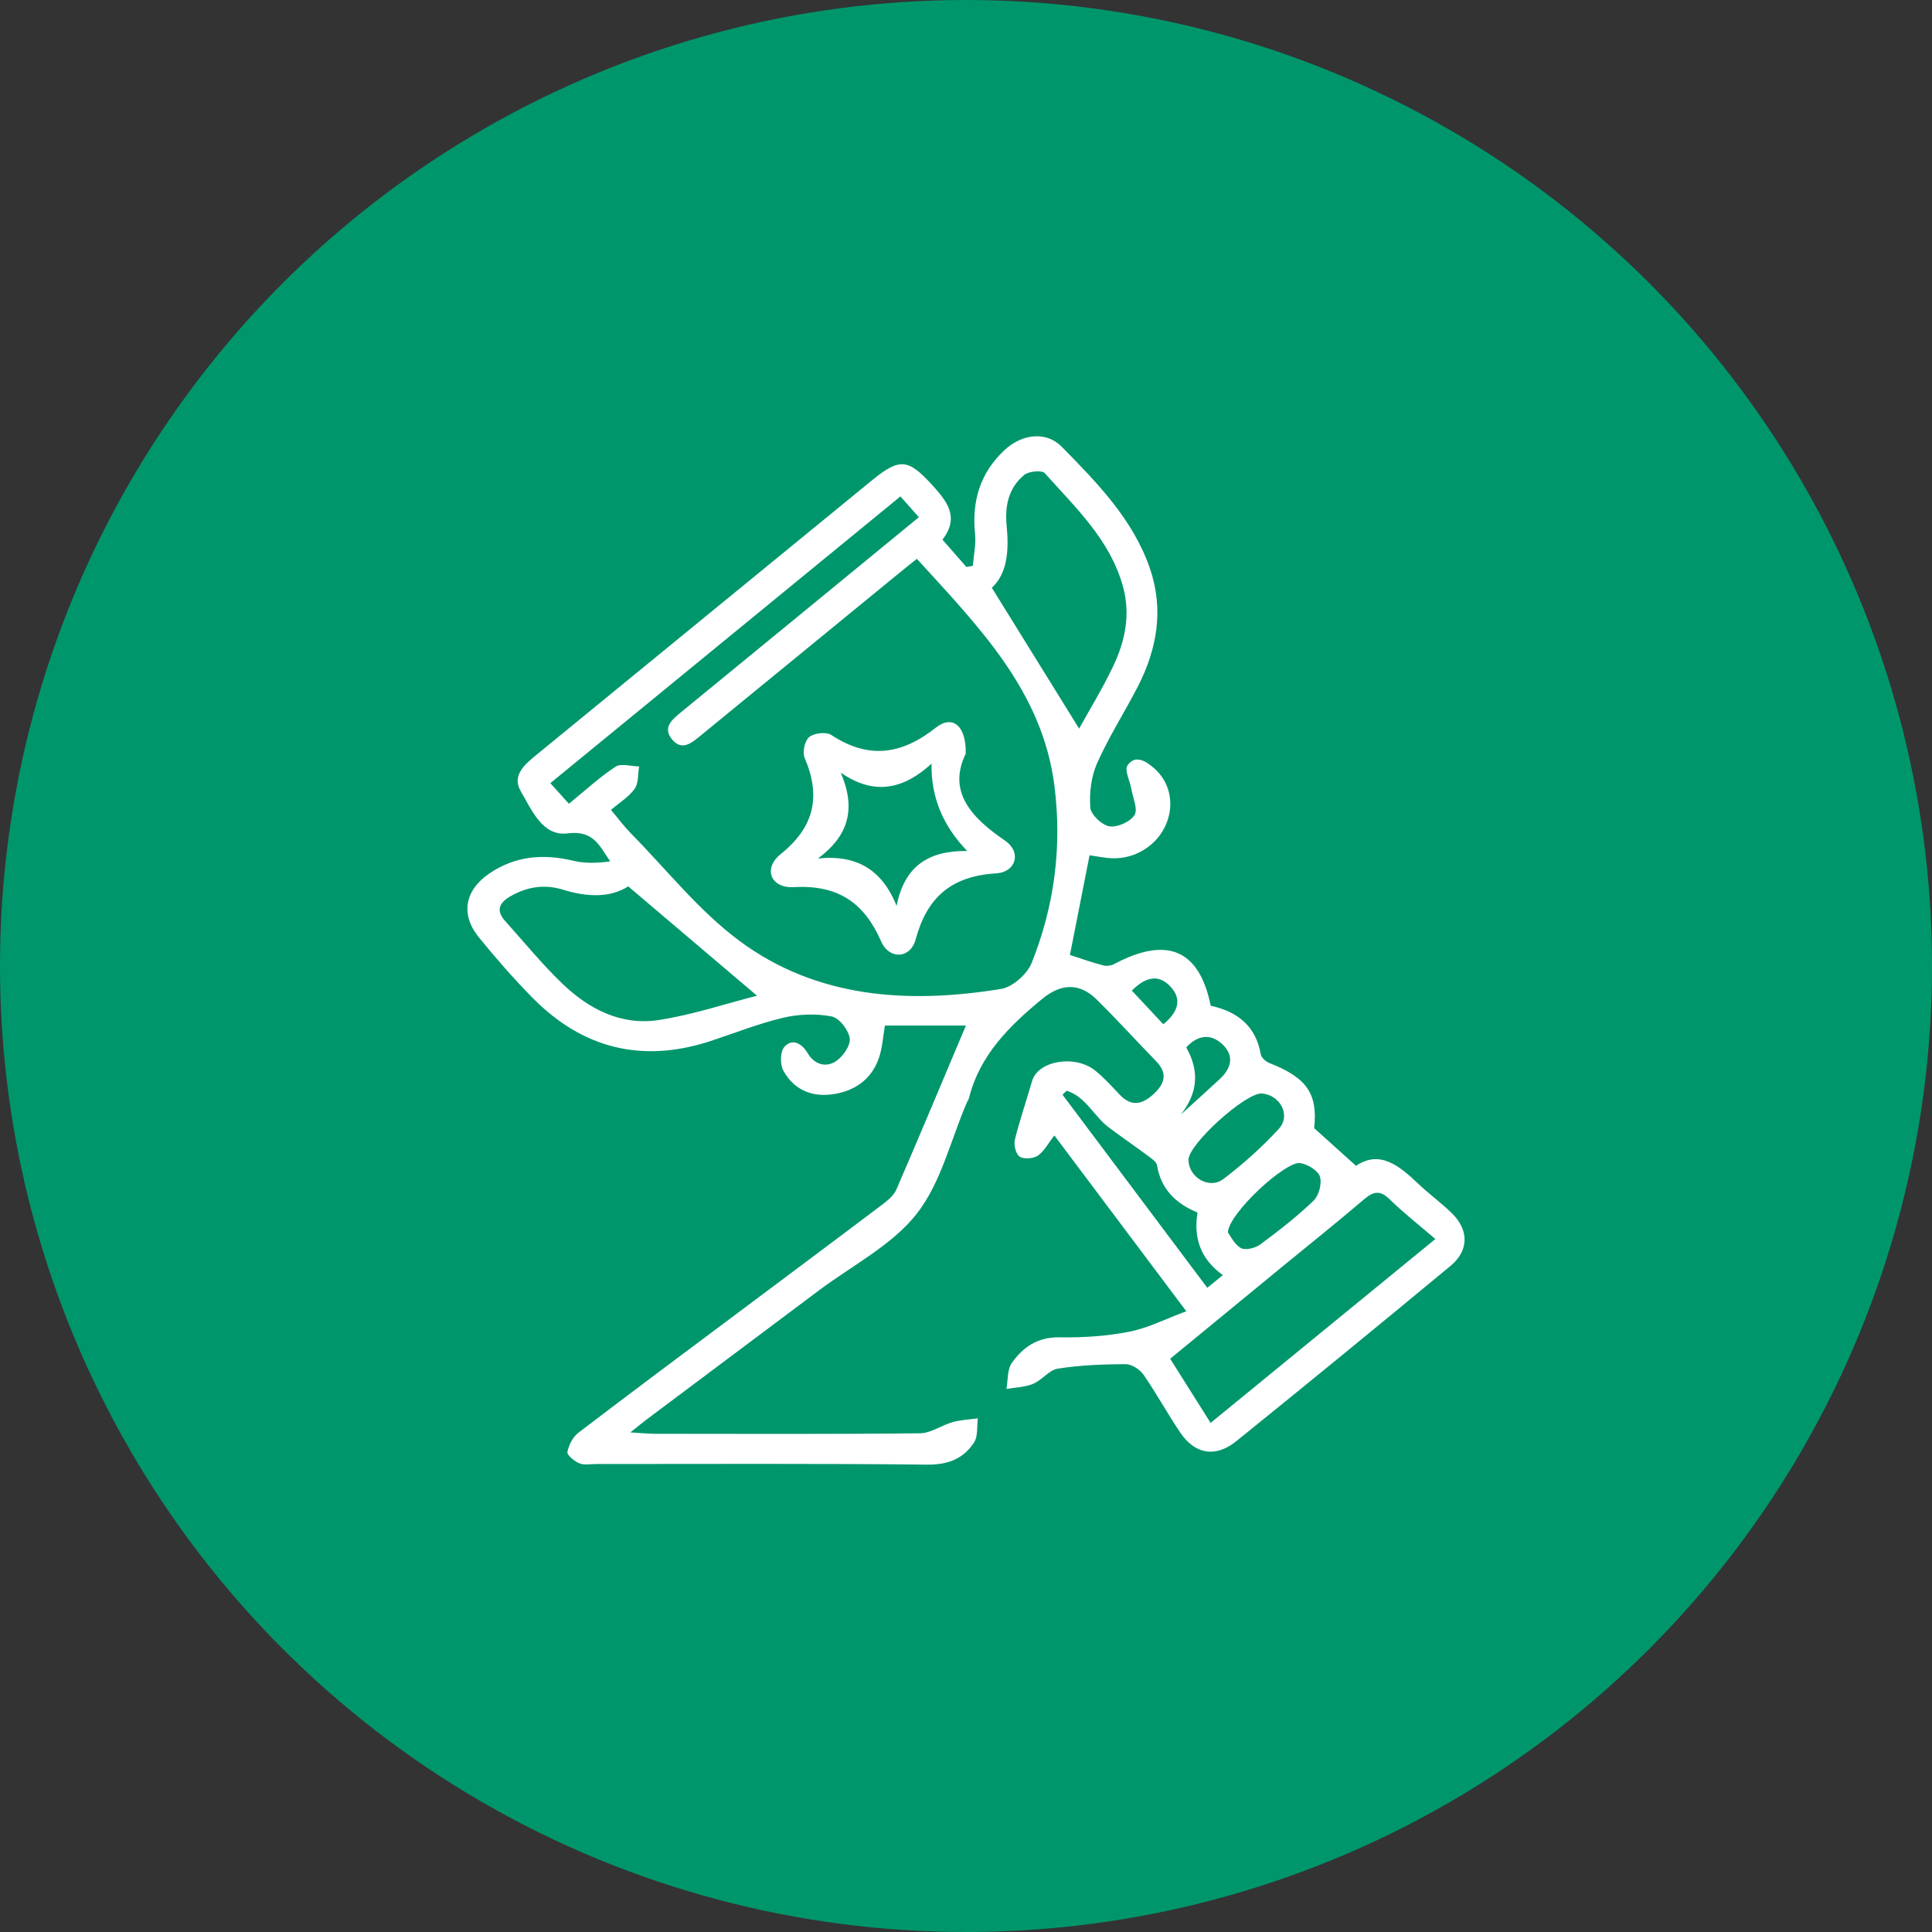
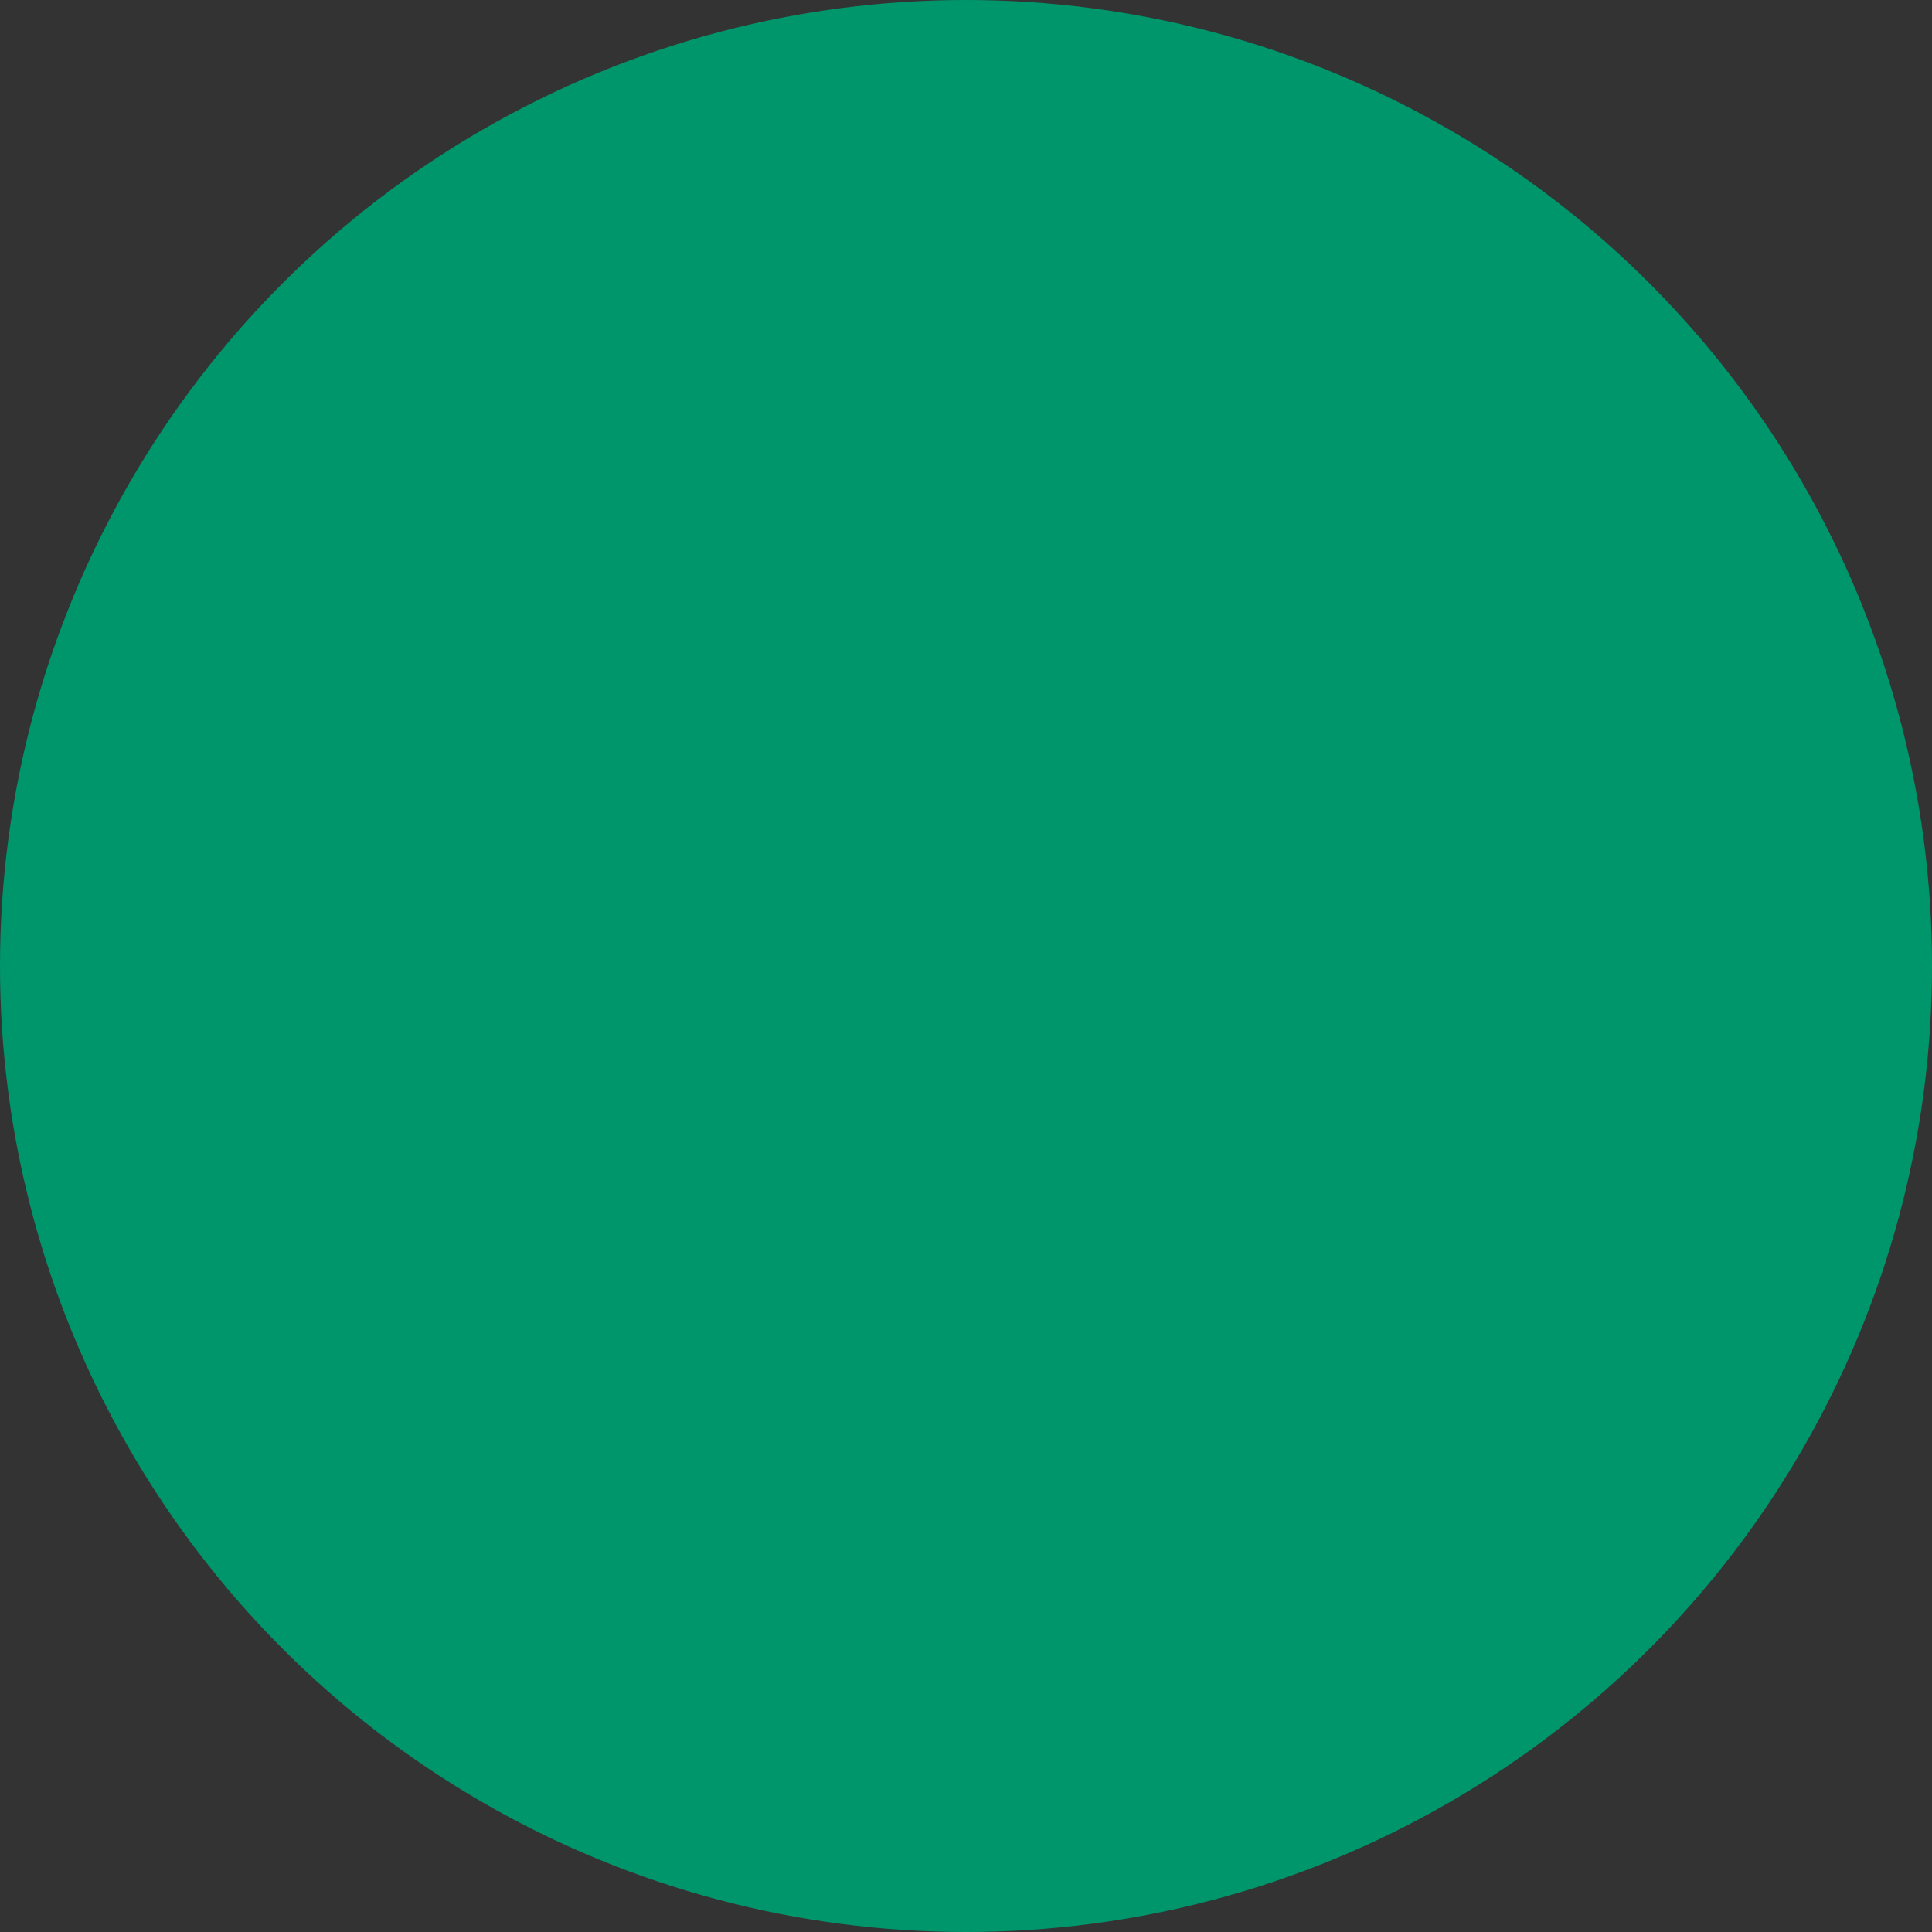
<svg xmlns="http://www.w3.org/2000/svg" width="62" height="62" viewBox="0 0 62 62" fill="none">
  <rect x="0" y="0" width="62" height="62" fill="#333333" stroke="none" />
  <circle cx="31" cy="31" r="31" fill="#00966C" />
-   <path d="M33.836 36.437C33.632 36.698 33.507 36.948 33.304 37.087C33.161 37.183 32.851 37.206 32.722 37.118C32.596 37.031 32.528 36.742 32.569 36.573C32.723 35.94 32.941 35.322 33.12 34.694C33.304 34.041 34.498 33.83 35.152 34.361C35.438 34.592 35.686 34.87 35.941 35.138C36.319 35.533 36.669 35.434 37.023 35.107C37.381 34.776 37.48 34.443 37.102 34.056C36.465 33.403 35.853 32.726 35.203 32.085C34.652 31.539 34.064 31.548 33.448 32.054C32.393 32.92 31.443 33.86 31.1 35.225C31.084 35.287 31.044 35.341 31.019 35.401C30.502 36.603 30.198 37.963 29.409 38.963C28.618 39.966 27.346 40.611 26.282 41.409C24.433 42.797 22.582 44.18 20.733 45.566C20.6 45.666 20.474 45.773 20.229 45.967C20.581 45.987 20.788 46.011 20.994 46.012C23.837 46.014 26.678 46.027 29.521 45.996C29.873 45.993 30.215 45.738 30.573 45.637C30.832 45.564 31.11 45.554 31.38 45.516C31.344 45.778 31.39 46.09 31.258 46.291C30.921 46.805 30.436 47.009 29.756 47.002C26.209 46.962 22.662 46.984 19.114 46.982C18.938 46.982 18.74 47.024 18.592 46.959C18.431 46.89 18.19 46.697 18.209 46.596C18.25 46.374 18.383 46.115 18.563 45.977C20.261 44.68 21.975 43.405 23.686 42.125C25.24 40.961 26.796 39.803 28.344 38.633C28.512 38.507 28.691 38.347 28.77 38.164C29.524 36.417 30.259 34.662 30.997 32.911H28.398C28.336 33.261 28.319 33.624 28.204 33.955C27.962 34.649 27.413 35.029 26.684 35.121C26.008 35.208 25.453 34.937 25.139 34.358C25.028 34.155 25.035 33.743 25.175 33.591C25.441 33.303 25.741 33.501 25.917 33.795C26.136 34.166 26.496 34.261 26.811 34.066C27.044 33.92 27.298 33.557 27.269 33.324C27.236 33.059 26.932 32.665 26.686 32.618C26.189 32.523 25.633 32.543 25.135 32.66C24.349 32.846 23.591 33.147 22.822 33.402C20.612 34.132 18.701 33.651 17.097 32.028C16.487 31.41 15.916 30.754 15.369 30.083C14.77 29.348 14.915 28.571 15.699 28.034C16.533 27.464 17.438 27.392 18.408 27.625C18.78 27.714 19.178 27.698 19.582 27.643C19.233 27.138 19.051 26.638 18.21 26.744C17.409 26.846 17.06 25.985 16.713 25.393C16.415 24.883 16.84 24.529 17.228 24.213C20.821 21.277 24.408 18.333 28.003 15.398C28.878 14.684 29.156 14.733 29.911 15.56C30.395 16.091 30.801 16.599 30.244 17.317C30.511 17.624 30.762 17.91 31.012 18.195C31.081 18.184 31.15 18.171 31.219 18.159C31.246 17.819 31.326 17.474 31.291 17.141C31.183 16.095 31.446 15.182 32.233 14.447C32.795 13.921 33.572 13.827 34.076 14.34C35.214 15.5 36.366 16.674 36.904 18.248C37.352 19.562 37.134 20.831 36.508 22.044C36.084 22.866 35.58 23.653 35.206 24.494C35.016 24.924 34.954 25.448 34.989 25.919C35.007 26.145 35.361 26.478 35.603 26.518C35.855 26.559 36.276 26.371 36.407 26.157C36.524 25.966 36.355 25.603 36.305 25.316C36.26 25.057 36.076 24.711 36.185 24.559C36.431 24.213 36.762 24.417 37.026 24.644C37.531 25.079 37.691 25.764 37.439 26.405C37.167 27.102 36.464 27.567 35.69 27.543C35.456 27.535 35.222 27.483 34.965 27.447C34.753 28.53 34.544 29.59 34.335 30.646C34.697 30.763 35.044 30.887 35.399 30.98C35.508 31.009 35.657 30.989 35.756 30.937C37.453 30.033 38.489 30.475 38.853 32.275C39.716 32.463 40.303 32.929 40.458 33.831C40.476 33.938 40.616 34.066 40.73 34.111C41.945 34.586 42.292 35.103 42.173 36.204C42.621 36.607 43.028 36.974 43.516 37.412C44.281 36.896 44.9 37.406 45.51 37.985C45.856 38.315 46.249 38.598 46.59 38.931C47.14 39.468 47.145 40.128 46.553 40.62C44.272 42.511 41.98 44.388 39.674 46.249C39.006 46.788 38.344 46.67 37.873 45.969C37.463 45.361 37.111 44.714 36.694 44.112C36.579 43.946 36.316 43.777 36.122 43.777C35.398 43.78 34.665 43.809 33.95 43.92C33.666 43.964 33.44 44.29 33.153 44.409C32.892 44.519 32.584 44.521 32.297 44.572C32.35 44.291 32.32 43.954 32.471 43.739C32.825 43.234 33.297 42.903 34.007 42.916C34.751 42.929 35.512 42.879 36.241 42.736C36.835 42.62 37.393 42.331 38.07 42.08C36.588 40.104 35.227 38.293 33.834 36.435L33.836 36.437ZM18.259 25.792C18.798 25.352 19.247 24.935 19.756 24.603C19.93 24.489 20.254 24.592 20.511 24.596C20.467 24.841 20.496 25.134 20.364 25.317C20.173 25.582 19.867 25.767 19.606 25.99C19.848 26.277 20.029 26.523 20.241 26.738C21.395 27.909 22.43 29.234 23.743 30.204C26.222 32.036 29.148 32.22 32.122 31.737C32.497 31.677 32.967 31.257 33.109 30.897C33.836 29.077 34.085 27.186 33.839 25.227C33.456 22.171 31.402 20.107 29.424 17.934C29.186 18.124 28.983 18.284 28.783 18.449C26.677 20.172 24.571 21.897 22.465 23.621C22.187 23.848 21.878 24.108 21.563 23.724C21.262 23.355 21.559 23.098 21.839 22.869C23.103 21.834 24.366 20.799 25.628 19.764C26.903 18.719 28.176 17.674 29.487 16.598C29.264 16.347 29.087 16.146 28.896 15.93C25.121 19.022 21.403 22.067 17.661 25.132C17.877 25.371 18.049 25.562 18.256 25.793L18.259 25.792ZM46.062 39.761C45.515 39.292 45.034 38.917 44.604 38.494C44.3 38.195 44.087 38.221 43.779 38.483C42.918 39.218 42.032 39.925 41.157 40.643C39.966 41.62 38.776 42.598 37.552 43.604C37.989 44.299 38.399 44.947 38.85 45.663C41.271 43.682 43.622 41.758 46.064 39.76L46.062 39.761ZM34.631 23.381C34.95 22.802 35.378 22.106 35.726 21.373C36.109 20.566 36.285 19.722 36.036 18.818C35.625 17.323 34.515 16.291 33.527 15.183C33.438 15.084 33.018 15.12 32.874 15.237C32.362 15.653 32.243 16.244 32.304 16.868C32.381 17.652 32.332 18.4 31.829 18.862C32.8 20.428 33.72 21.914 34.63 23.381H34.631ZM24.294 31.954C22.875 30.747 21.543 29.617 20.16 28.444C19.582 28.817 18.835 28.79 18.075 28.553C17.468 28.365 16.906 28.458 16.368 28.77C16.015 28.976 15.913 29.226 16.207 29.552C16.815 30.227 17.39 30.937 18.046 31.566C18.888 32.376 19.922 32.918 21.131 32.735C22.219 32.57 23.276 32.212 24.294 31.954ZM39.243 40.92C38.52 40.4 38.297 39.72 38.43 38.912C37.713 38.616 37.253 38.145 37.129 37.392C37.11 37.281 36.955 37.178 36.844 37.096C36.424 36.783 35.99 36.488 35.572 36.172C35.099 35.814 34.841 35.191 34.229 35.003C34.185 35.045 34.141 35.088 34.097 35.13C35.637 37.183 37.176 39.238 38.743 41.327C38.911 41.19 39.055 41.073 39.243 40.92ZM38.14 37.222C38.145 37.783 38.806 38.182 39.26 37.837C39.897 37.352 40.503 36.811 41.041 36.223C41.435 35.793 41.082 35.139 40.499 35.092C39.984 35.05 38.135 36.719 38.14 37.222ZM39.403 39.55C39.49 39.662 39.613 39.937 39.827 40.054C39.97 40.132 40.29 40.05 40.447 39.934C41.039 39.495 41.627 39.038 42.154 38.53C42.327 38.362 42.426 37.983 42.358 37.759C42.298 37.564 41.969 37.366 41.73 37.325C41.263 37.245 39.429 38.934 39.403 39.552V39.55ZM37.895 35.767C38.312 35.388 38.731 35.011 39.144 34.628C39.52 34.281 39.618 33.873 39.224 33.508C38.851 33.163 38.439 33.21 38.067 33.611C38.508 34.385 38.426 35.094 37.895 35.767ZM37.332 32.87C37.827 32.466 37.934 32.051 37.553 31.652C37.159 31.239 36.742 31.368 36.322 31.79C36.66 32.152 36.978 32.492 37.332 32.87Z" fill="white" />
-   <path d="M30.99 24.189C30.407 25.392 31.149 26.226 32.251 26.976C32.788 27.34 32.616 27.988 31.962 28.028C30.517 28.115 29.743 28.812 29.384 30.149C29.217 30.768 28.537 30.807 28.276 30.208C27.731 28.966 26.891 28.389 25.469 28.469C24.731 28.51 24.48 27.869 25.051 27.411C26.138 26.538 26.347 25.558 25.826 24.331C25.746 24.146 25.819 23.781 25.965 23.655C26.113 23.526 26.513 23.478 26.672 23.583C27.874 24.377 28.937 24.219 30.035 23.349C30.56 22.934 31.015 23.281 30.99 24.189ZM31.039 27.309C30.252 26.496 29.871 25.562 29.895 24.507C29.002 25.321 28.067 25.547 26.98 24.794C27.47 25.939 27.25 26.808 26.249 27.55C27.523 27.418 28.317 27.938 28.773 29.069C29.024 27.808 29.778 27.294 31.038 27.309H31.039Z" fill="white" />
</svg>